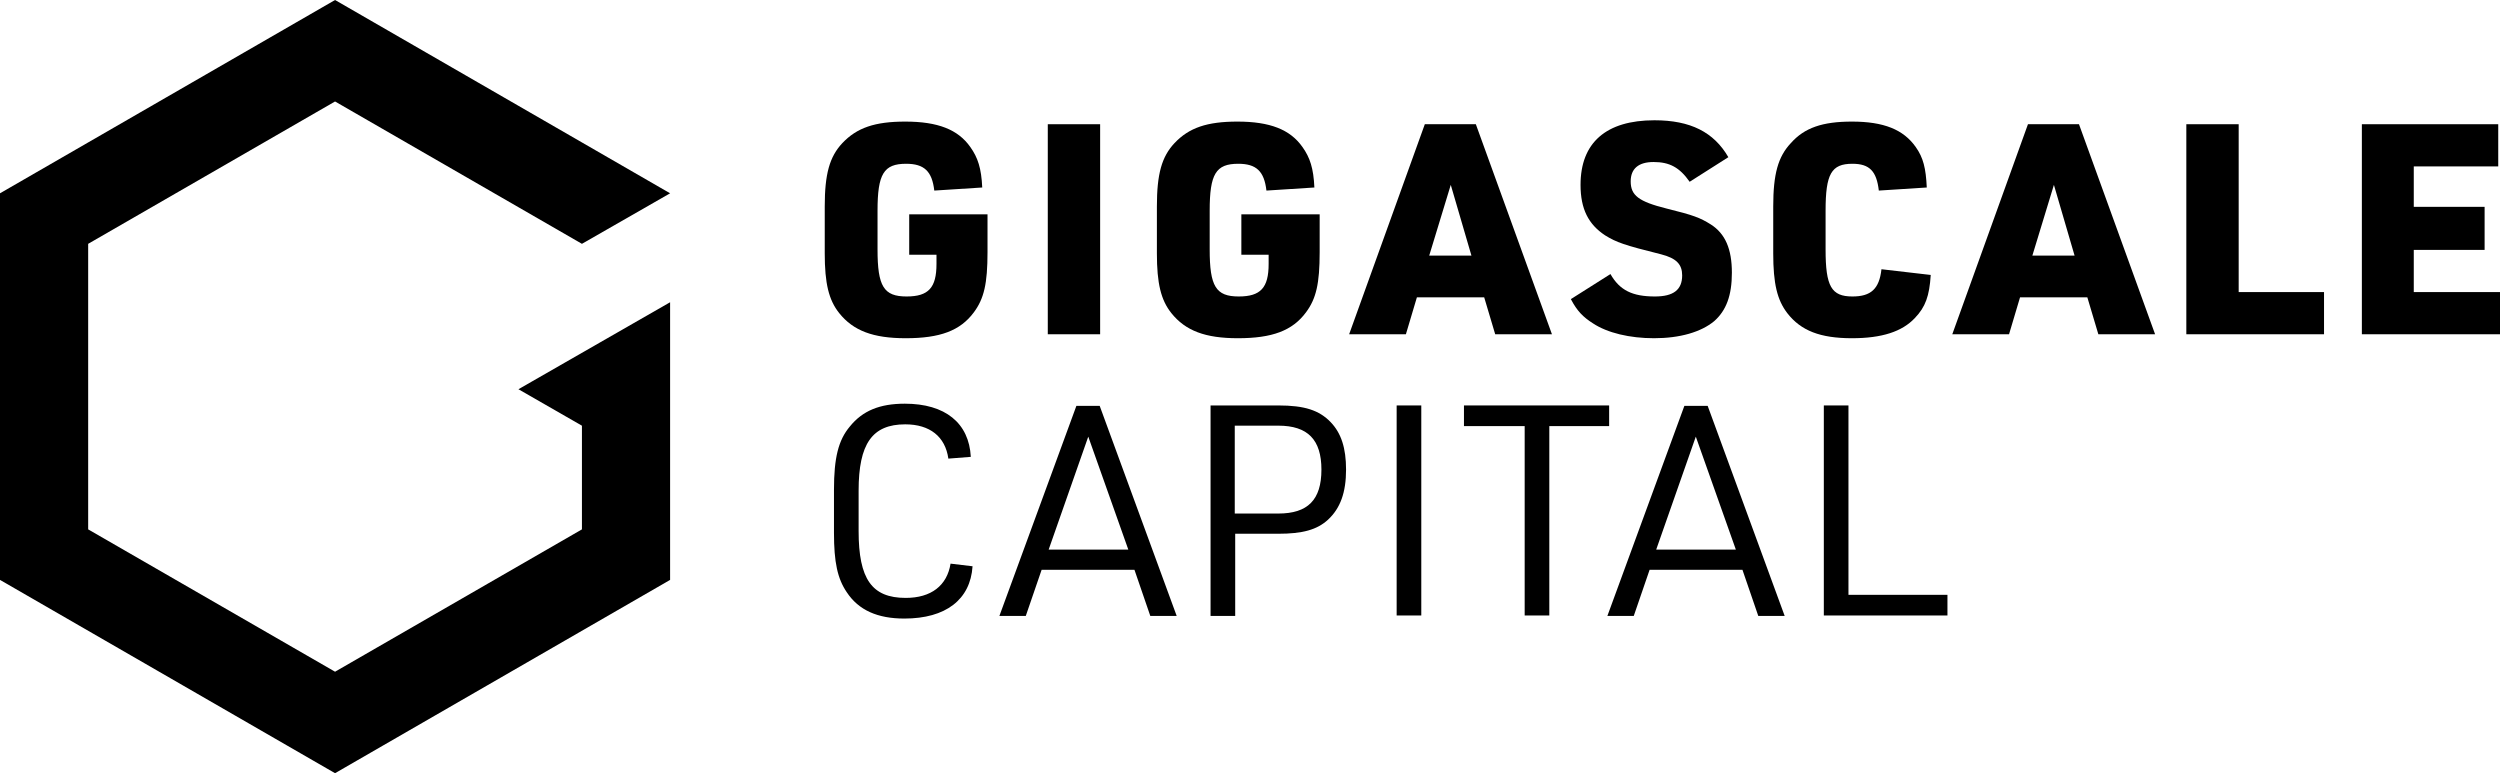
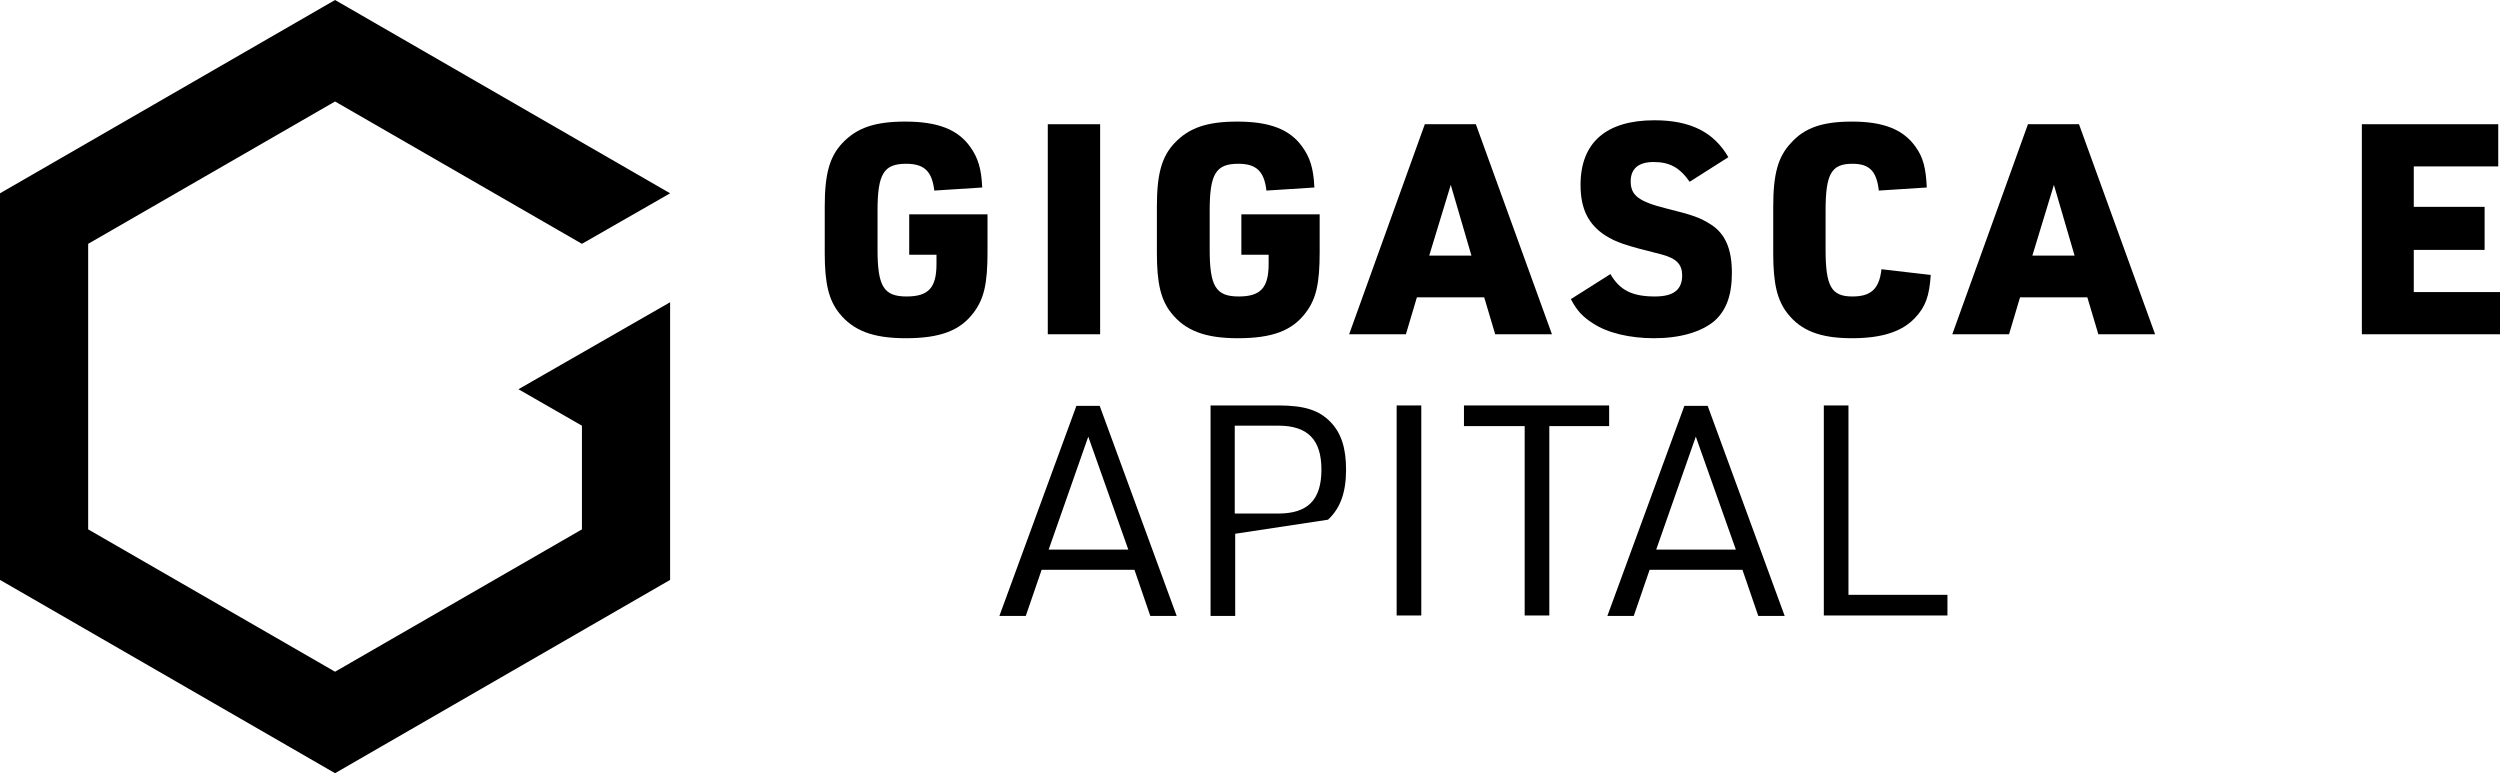
<svg xmlns="http://www.w3.org/2000/svg" width="291px" height="90px" viewBox="0 0 291 90" version="1.1">
  <title>gigascale-logo</title>
  <g id="Website-2023" stroke="none" stroke-width="1" fill="none" fill-rule="evenodd">
    <g id="ClimateTech-2023-homepage-v5" transform="translate(-70, -6170)" fill="#000000" fill-rule="nonzero">
      <g id="Sponsors" transform="translate(-70, 4175)">
        <g id="gigascale-logo" transform="translate(140, 1995)">
          <polygon id="Path" points="60.347 45.307 67.737 49.551 67.737 61.619 39 78.188 10.263 61.619 10.263 28.381 39 11.812 67.737 28.381 78 22.5 39 0 0 22.5 0 67.5 39 90 78 67.5 78 35.182" />
          <g id="Group" transform="translate(96, 14)">
            <path d="M9.73,10.945 L18.947,10.945 L18.947,15.344 C18.947,19.026 18.537,20.765 17.36,22.351 C15.772,24.499 13.416,25.369 9.422,25.369 C5.633,25.369 3.329,24.499 1.69,22.453 C0.461,20.919 0,18.975 0,15.497 L0,10.025 C0,6.24 0.563,4.245 2.048,2.66 C3.738,0.869 5.838,0.153 9.371,0.153 C13.16,0.153 15.516,1.074 16.95,3.12 C17.82,4.347 18.23,5.575 18.332,7.825 L12.751,8.183 C12.495,5.933 11.573,5.063 9.473,5.063 C6.862,5.063 6.145,6.24 6.145,10.536 L6.145,15.037 C6.145,19.333 6.862,20.51 9.525,20.51 C12.085,20.51 13.007,19.487 13.007,16.725 L13.007,15.651 L9.832,15.651 L9.832,10.945 L9.73,10.945 Z" id="Path" />
            <polygon id="Path" points="25.962 0.46 32.056 0.46 32.056 24.908 25.962 24.908" />
            <path d="M48.392,10.945 L57.609,10.945 L57.609,15.344 C57.609,19.026 57.199,20.765 56.022,22.351 C54.434,24.499 52.079,25.369 48.084,25.369 C44.295,25.369 41.991,24.499 40.352,22.453 C39.123,20.919 38.662,18.975 38.662,15.497 L38.662,10.025 C38.662,6.24 39.225,4.245 40.71,2.66 C42.4,0.869 44.5,0.153 48.033,0.153 C51.822,0.153 54.178,1.074 55.612,3.12 C56.482,4.347 56.892,5.575 56.994,7.825 L51.413,8.183 C51.157,5.933 50.235,5.063 48.136,5.063 C45.524,5.063 44.807,6.24 44.807,10.536 L44.807,15.037 C44.807,19.333 45.524,20.51 48.187,20.51 C50.747,20.51 51.669,19.487 51.669,16.725 L51.669,15.651 L48.494,15.651 L48.494,10.945 L48.392,10.945 Z" id="Path" />
            <path d="M68.926,20.612 L67.646,24.908 L61.04,24.908 L69.848,0.46 L75.788,0.46 L84.647,24.908 L78.041,24.908 L76.761,20.612 L68.926,20.612 Z M72.869,7.519 L70.36,15.753 L75.276,15.753 L72.869,7.519 Z" id="Shape" />
            <path d="M91.457,17.901 C92.533,19.794 94.018,20.51 96.629,20.51 C98.78,20.51 99.804,19.743 99.804,18.055 C99.804,16.776 99.139,16.06 97.346,15.6 C93.045,14.526 92.174,14.219 90.843,13.4 C88.897,12.122 87.975,10.332 87.975,7.519 C87.975,2.608 90.945,0 96.578,0 C100.777,0 103.491,1.381 105.181,4.296 L100.675,7.16 C99.497,5.473 98.319,4.859 96.476,4.859 C94.735,4.859 93.813,5.626 93.813,7.109 C93.813,8.746 94.735,9.462 98.012,10.28 C101.136,11.048 101.904,11.354 103.133,12.122 C104.823,13.196 105.591,14.986 105.591,17.748 C105.591,20.407 104.925,22.146 103.543,23.374 C102.006,24.653 99.548,25.369 96.527,25.369 C93.711,25.369 91.099,24.755 89.409,23.63 C88.283,22.914 87.566,22.198 86.849,20.817 L91.457,17.901 Z" id="Path" />
            <path d="M128.737,18.004 C128.583,20.459 128.122,21.737 126.893,23.016 C125.408,24.601 123.053,25.369 119.571,25.369 C115.884,25.369 113.631,24.499 112.043,22.453 C110.865,20.919 110.404,19.026 110.404,15.497 L110.404,10.025 C110.404,6.24 110.968,4.245 112.453,2.66 C114.04,0.869 116.14,0.153 119.571,0.153 C123.258,0.153 125.562,1.074 126.996,3.12 C127.866,4.347 128.174,5.575 128.276,7.825 L122.694,8.183 C122.438,5.933 121.619,5.063 119.622,5.063 C117.164,5.063 116.498,6.24 116.498,10.536 L116.498,15.037 C116.498,19.333 117.164,20.51 119.622,20.51 C121.773,20.51 122.746,19.64 123.002,17.339 L128.737,18.004 Z" id="Path" />
            <path d="M139.132,20.612 L137.852,24.908 L131.246,24.908 L140.054,0.46 L145.994,0.46 L154.853,24.908 L148.247,24.908 L146.967,20.612 L139.132,20.612 Z M143.075,7.519 L140.566,15.753 L145.482,15.753 L143.075,7.519 Z" id="Shape" />
-             <polygon id="Path" points="158.489 0.46 164.582 0.46 164.582 19.998 174.517 19.998 174.517 24.908 158.489 24.908" />
            <polygon id="Path" points="178.921 0.46 194.795 0.46 194.795 5.37 184.963 5.37 184.963 10.076 193.208 10.076 193.208 15.088 184.963 15.088 184.963 19.998 195 19.998 195 24.908 178.921 24.908" />
-             <path d="M17.206,51.914 C16.95,55.801 14.082,58 9.269,58 C6.145,58 3.943,57.028 2.56,54.931 C1.485,53.346 1.075,51.453 1.075,48.026 L1.075,43.014 C1.075,39.28 1.587,37.235 2.919,35.649 C4.404,33.808 6.401,32.989 9.32,32.989 C14.031,32.989 16.796,35.24 17.001,39.178 L14.389,39.383 C14.031,36.825 12.239,35.393 9.371,35.393 C5.53,35.393 3.943,37.644 3.943,43.116 L3.943,47.822 C3.943,53.397 5.479,55.596 9.422,55.596 C12.392,55.596 14.236,54.164 14.645,51.607 L17.206,51.914 Z" id="Path" />
            <path d="M25.246,52.323 L23.402,57.693 L20.33,57.693 L29.291,33.245 L32.005,33.245 L40.966,57.693 L37.894,57.693 L36.05,52.323 L25.246,52.323 Z M30.674,36.825 L26.065,49.97 L35.334,49.97 L30.674,36.825 Z" id="Shape" />
-             <path d="M47.777,57.693 L44.909,57.693 L44.909,33.194 L52.795,33.194 C55.868,33.194 57.558,33.757 58.889,35.138 C60.118,36.416 60.681,38.155 60.681,40.661 C60.681,43.321 60.016,45.162 58.582,46.492 C57.302,47.668 55.612,48.129 52.795,48.129 L47.777,48.129 L47.777,57.693 L47.777,57.693 Z M52.795,45.776 C56.226,45.776 57.814,44.19 57.814,40.661 C57.814,37.183 56.226,35.547 52.795,35.547 L47.726,35.547 L47.726,45.776 L52.795,45.776 Z" id="Shape" />
+             <path d="M47.777,57.693 L44.909,57.693 L44.909,33.194 L52.795,33.194 C55.868,33.194 57.558,33.757 58.889,35.138 C60.118,36.416 60.681,38.155 60.681,40.661 C60.681,43.321 60.016,45.162 58.582,46.492 L47.777,48.129 L47.777,57.693 L47.777,57.693 Z M52.795,45.776 C56.226,45.776 57.814,44.19 57.814,40.661 C57.814,37.183 56.226,35.547 52.795,35.547 L47.726,35.547 L47.726,45.776 L52.795,45.776 Z" id="Shape" />
            <polygon id="Path" points="66.57 33.194 69.438 33.194 69.438 57.642 66.57 57.642" />
            <polygon id="Path" points="81.472 35.598 74.405 35.598 74.405 33.194 91.304 33.194 91.304 35.598 84.34 35.598 84.34 57.642 81.472 57.642" />
            <path d="M96.015,52.323 L94.171,57.693 L91.099,57.693 L100.06,33.245 L102.774,33.245 L111.736,57.693 L108.663,57.693 L106.82,52.323 L96.015,52.323 Z M101.392,36.825 L96.783,49.97 L106.052,49.97 L101.392,36.825 Z" id="Shape" />
            <polygon id="Path" points="116.293 33.194 119.161 33.194 119.161 55.238 130.683 55.238 130.683 57.642 116.293 57.642" />
          </g>
        </g>
      </g>
    </g>
  </g>
</svg>